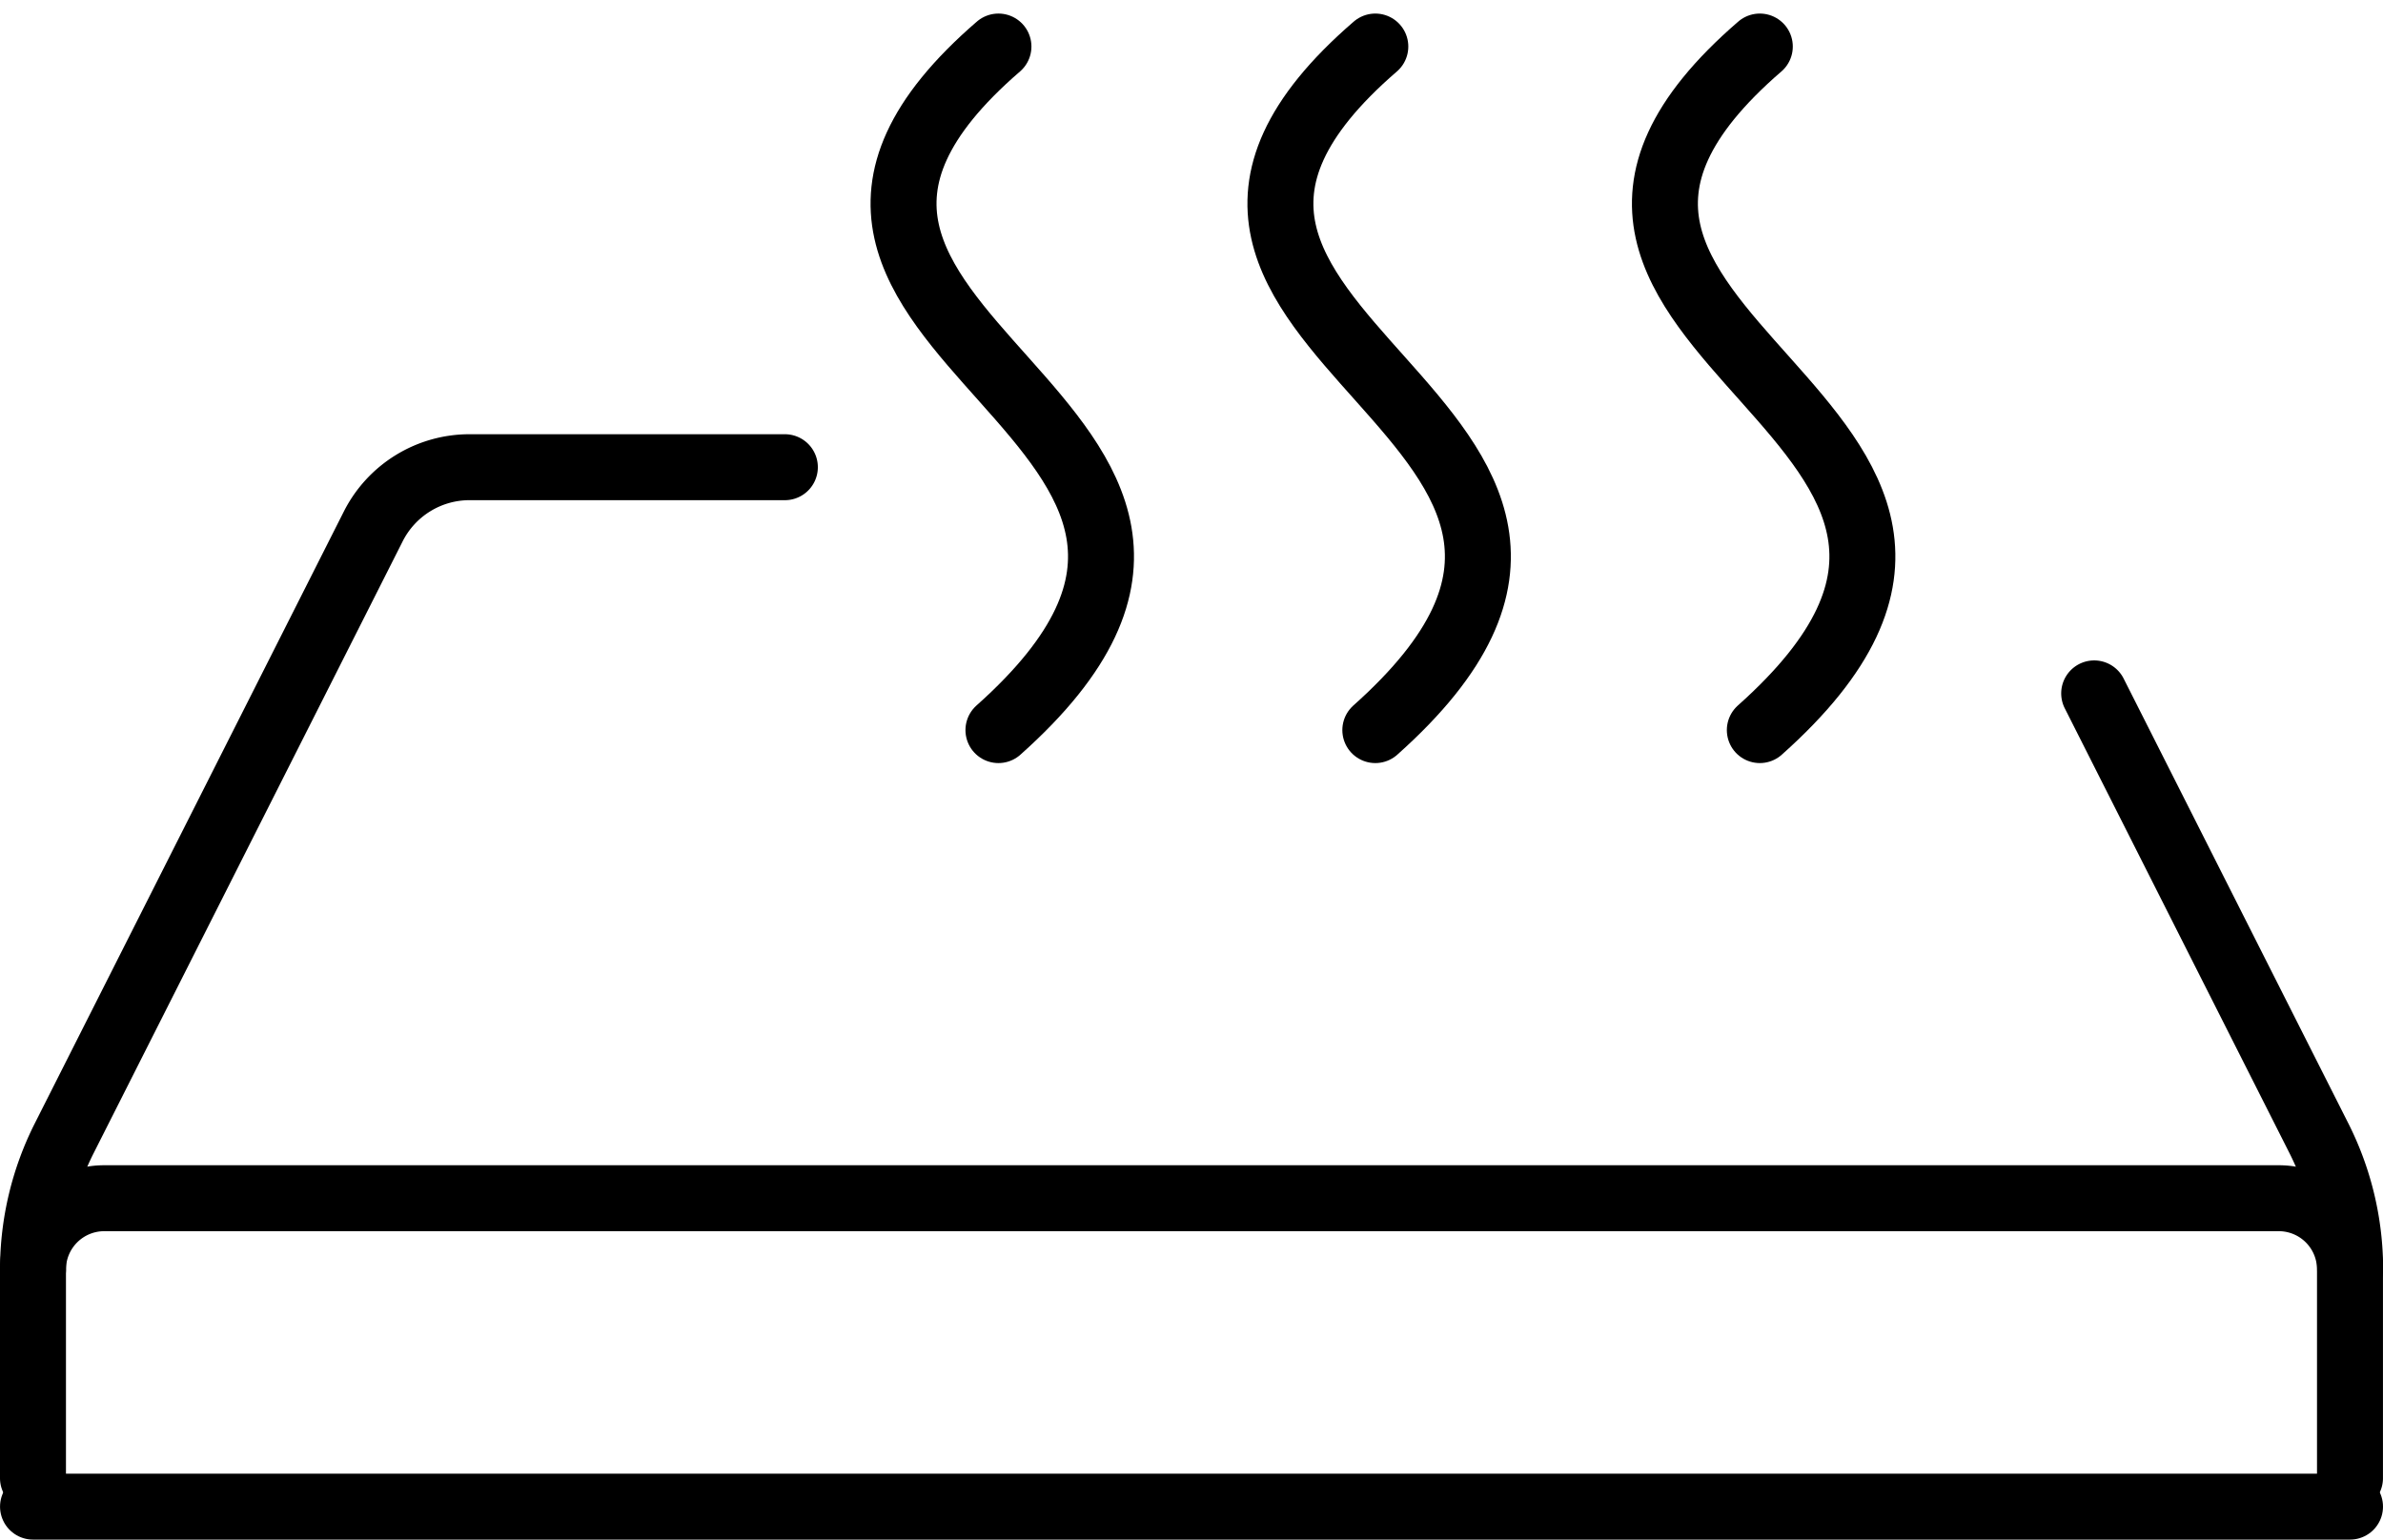
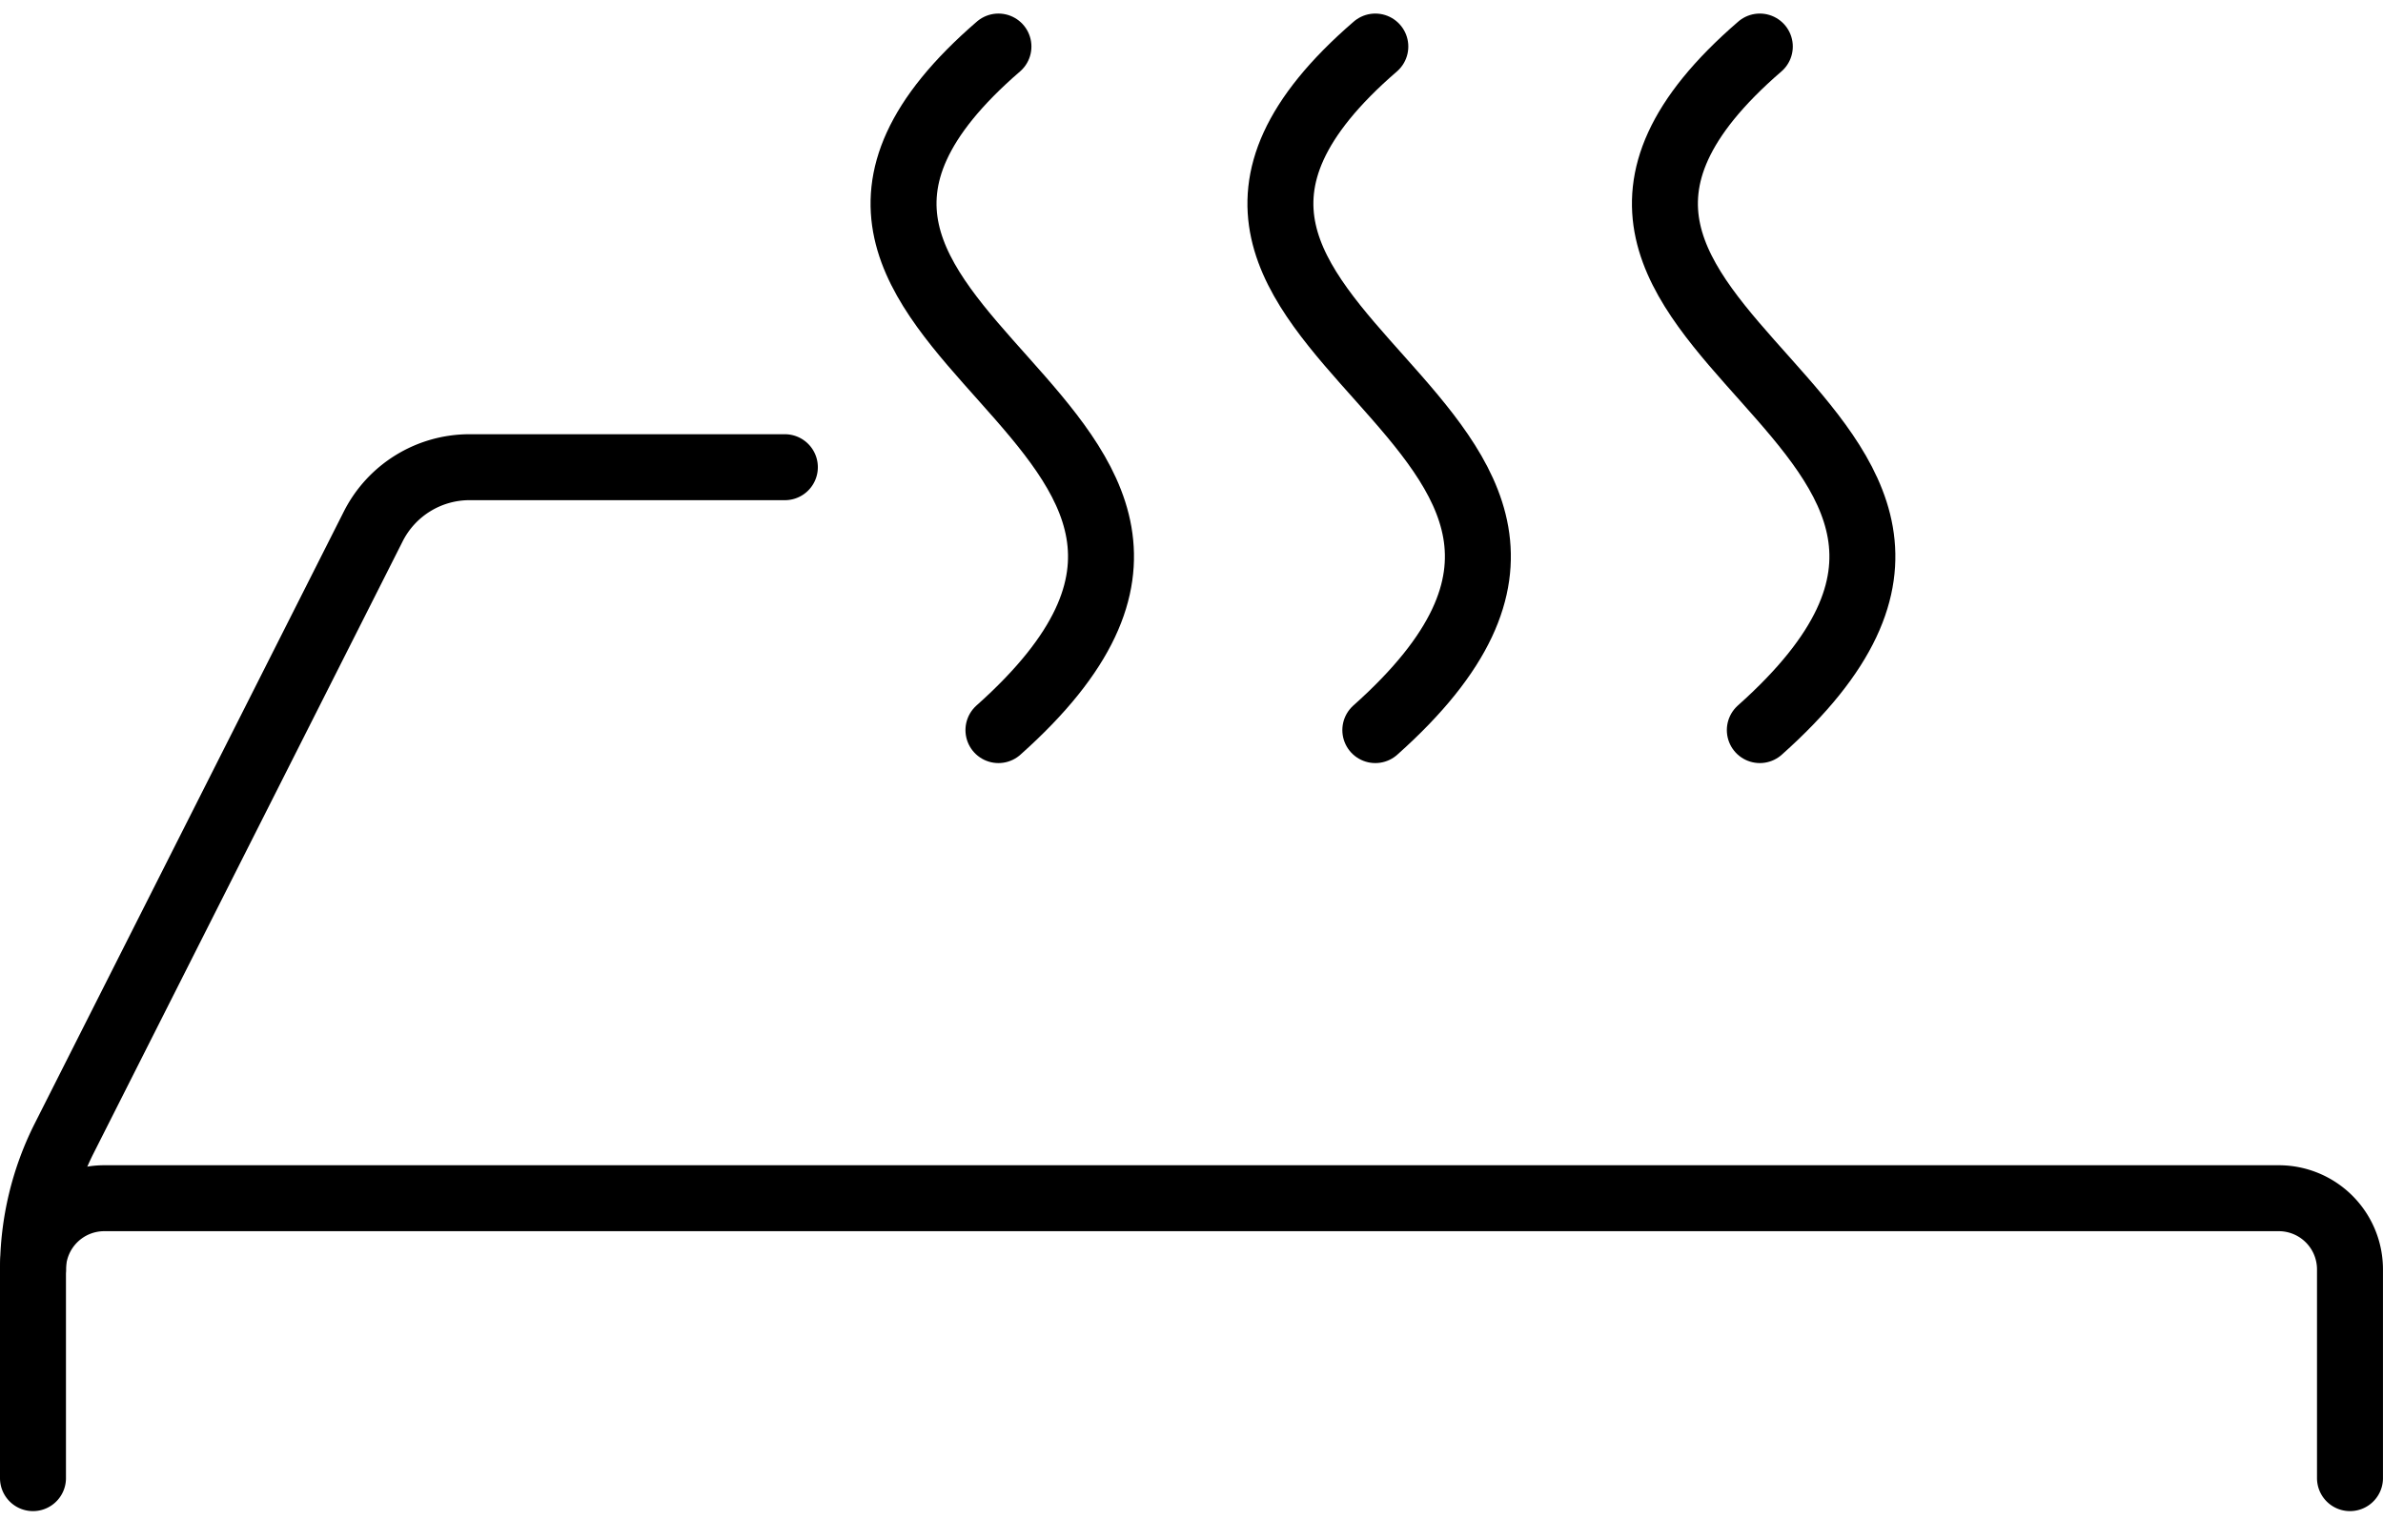
<svg xmlns="http://www.w3.org/2000/svg" width="72.253" height="46.692" viewBox="0 0 72.253 46.692">
  <g id="그룹_135" data-name="그룹 135" transform="translate(-5.793 -9.158)">
    <path id="패스_550" data-name="패스 550" d="M6.793,46.111v-6.33a2.16,2.16,0,0,1,2.16-2.159H74.886a2.159,2.159,0,0,1,2.159,2.159v6.33" transform="translate(0 7.875)" fill="none" stroke="#000" stroke-linecap="round" stroke-linejoin="round" stroke-width="2" />
-     <path id="패스_551" data-name="패스 551" d="M55.2,25.764l6.812,13.488a8.827,8.827,0,0,1,.949,3.98h0" transform="translate(14.089 4.423)" fill="none" stroke="#000" stroke-linecap="round" stroke-linejoin="round" stroke-width="2" />
-     <path id="패스_552" data-name="패스 552" d="M6.794,44.778h0a8.826,8.826,0,0,1,.948-3.98L17.108,22.25a3.27,3.27,0,0,1,2.919-1.8h9.563" transform="translate(0 2.877)" fill="none" stroke="#000" stroke-linecap="round" stroke-linejoin="round" stroke-width="2" />
-     <line id="선_107" data-name="선 107" x2="70.252" transform="translate(6.794 54.85)" fill="none" stroke="#000" stroke-linecap="round" stroke-linejoin="round" stroke-width="2" />
+     <path id="패스_552" data-name="패스 552" d="M6.794,44.778a8.826,8.826,0,0,1,.948-3.98L17.108,22.25a3.27,3.27,0,0,1,2.919-1.8h9.563" transform="translate(0 2.877)" fill="none" stroke="#000" stroke-linecap="round" stroke-linejoin="round" stroke-width="2" />
    <g id="그룹_134" data-name="그룹 134" transform="translate(33.188 10.569)">
      <path id="패스_553" data-name="패스 553" d="M30.115,31.3c10.6-9.444-10.135-11.979,0-20.731" transform="translate(-27.237 -10.569)" fill="none" stroke="#000" stroke-linecap="round" stroke-linejoin="round" stroke-width="2" />
      <path id="패스_554" data-name="패스 554" d="M38.966,31.3c10.6-9.444-10.136-11.979,0-20.731" transform="translate(-24.661 -10.569)" fill="none" stroke="#000" stroke-linecap="round" stroke-linejoin="round" stroke-width="2" />
      <path id="패스_555" data-name="패스 555" d="M47.995,31.3c10.6-9.444-10.135-11.979,0-20.731" transform="translate(-22.032 -10.569)" fill="none" stroke="#000" stroke-linecap="round" stroke-linejoin="round" stroke-width="2" />
    </g>
  </g>
</svg>